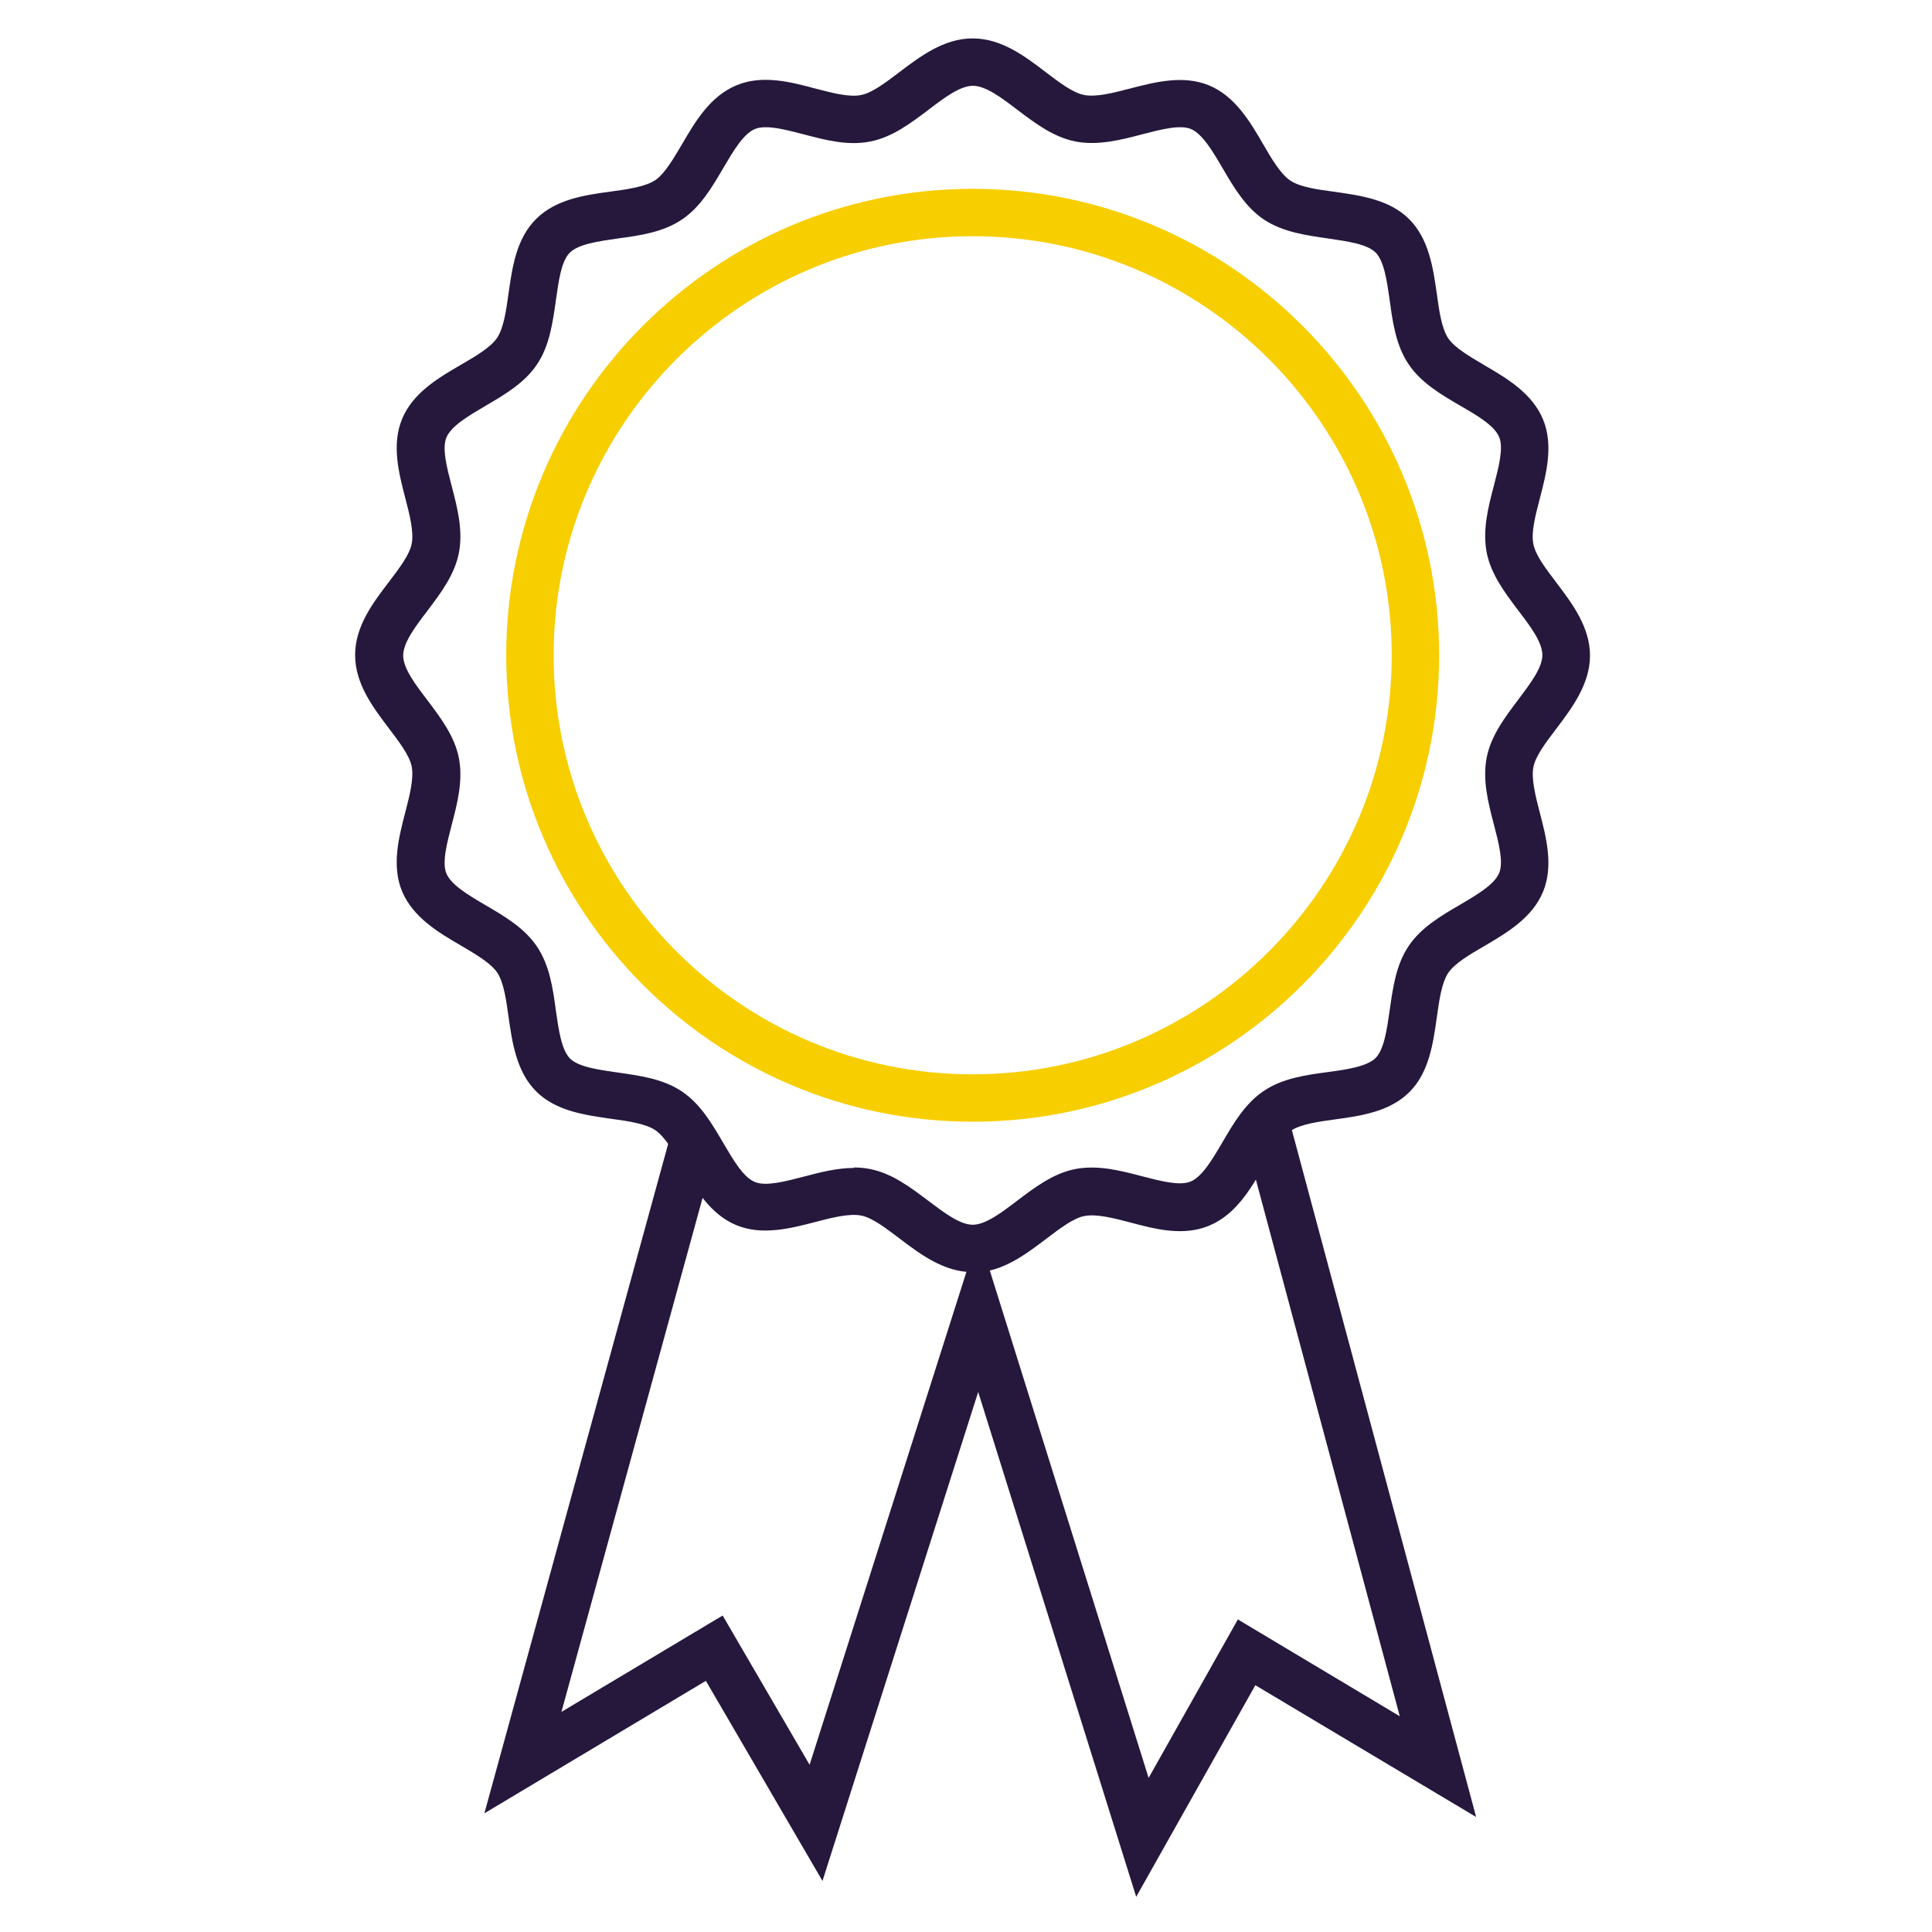
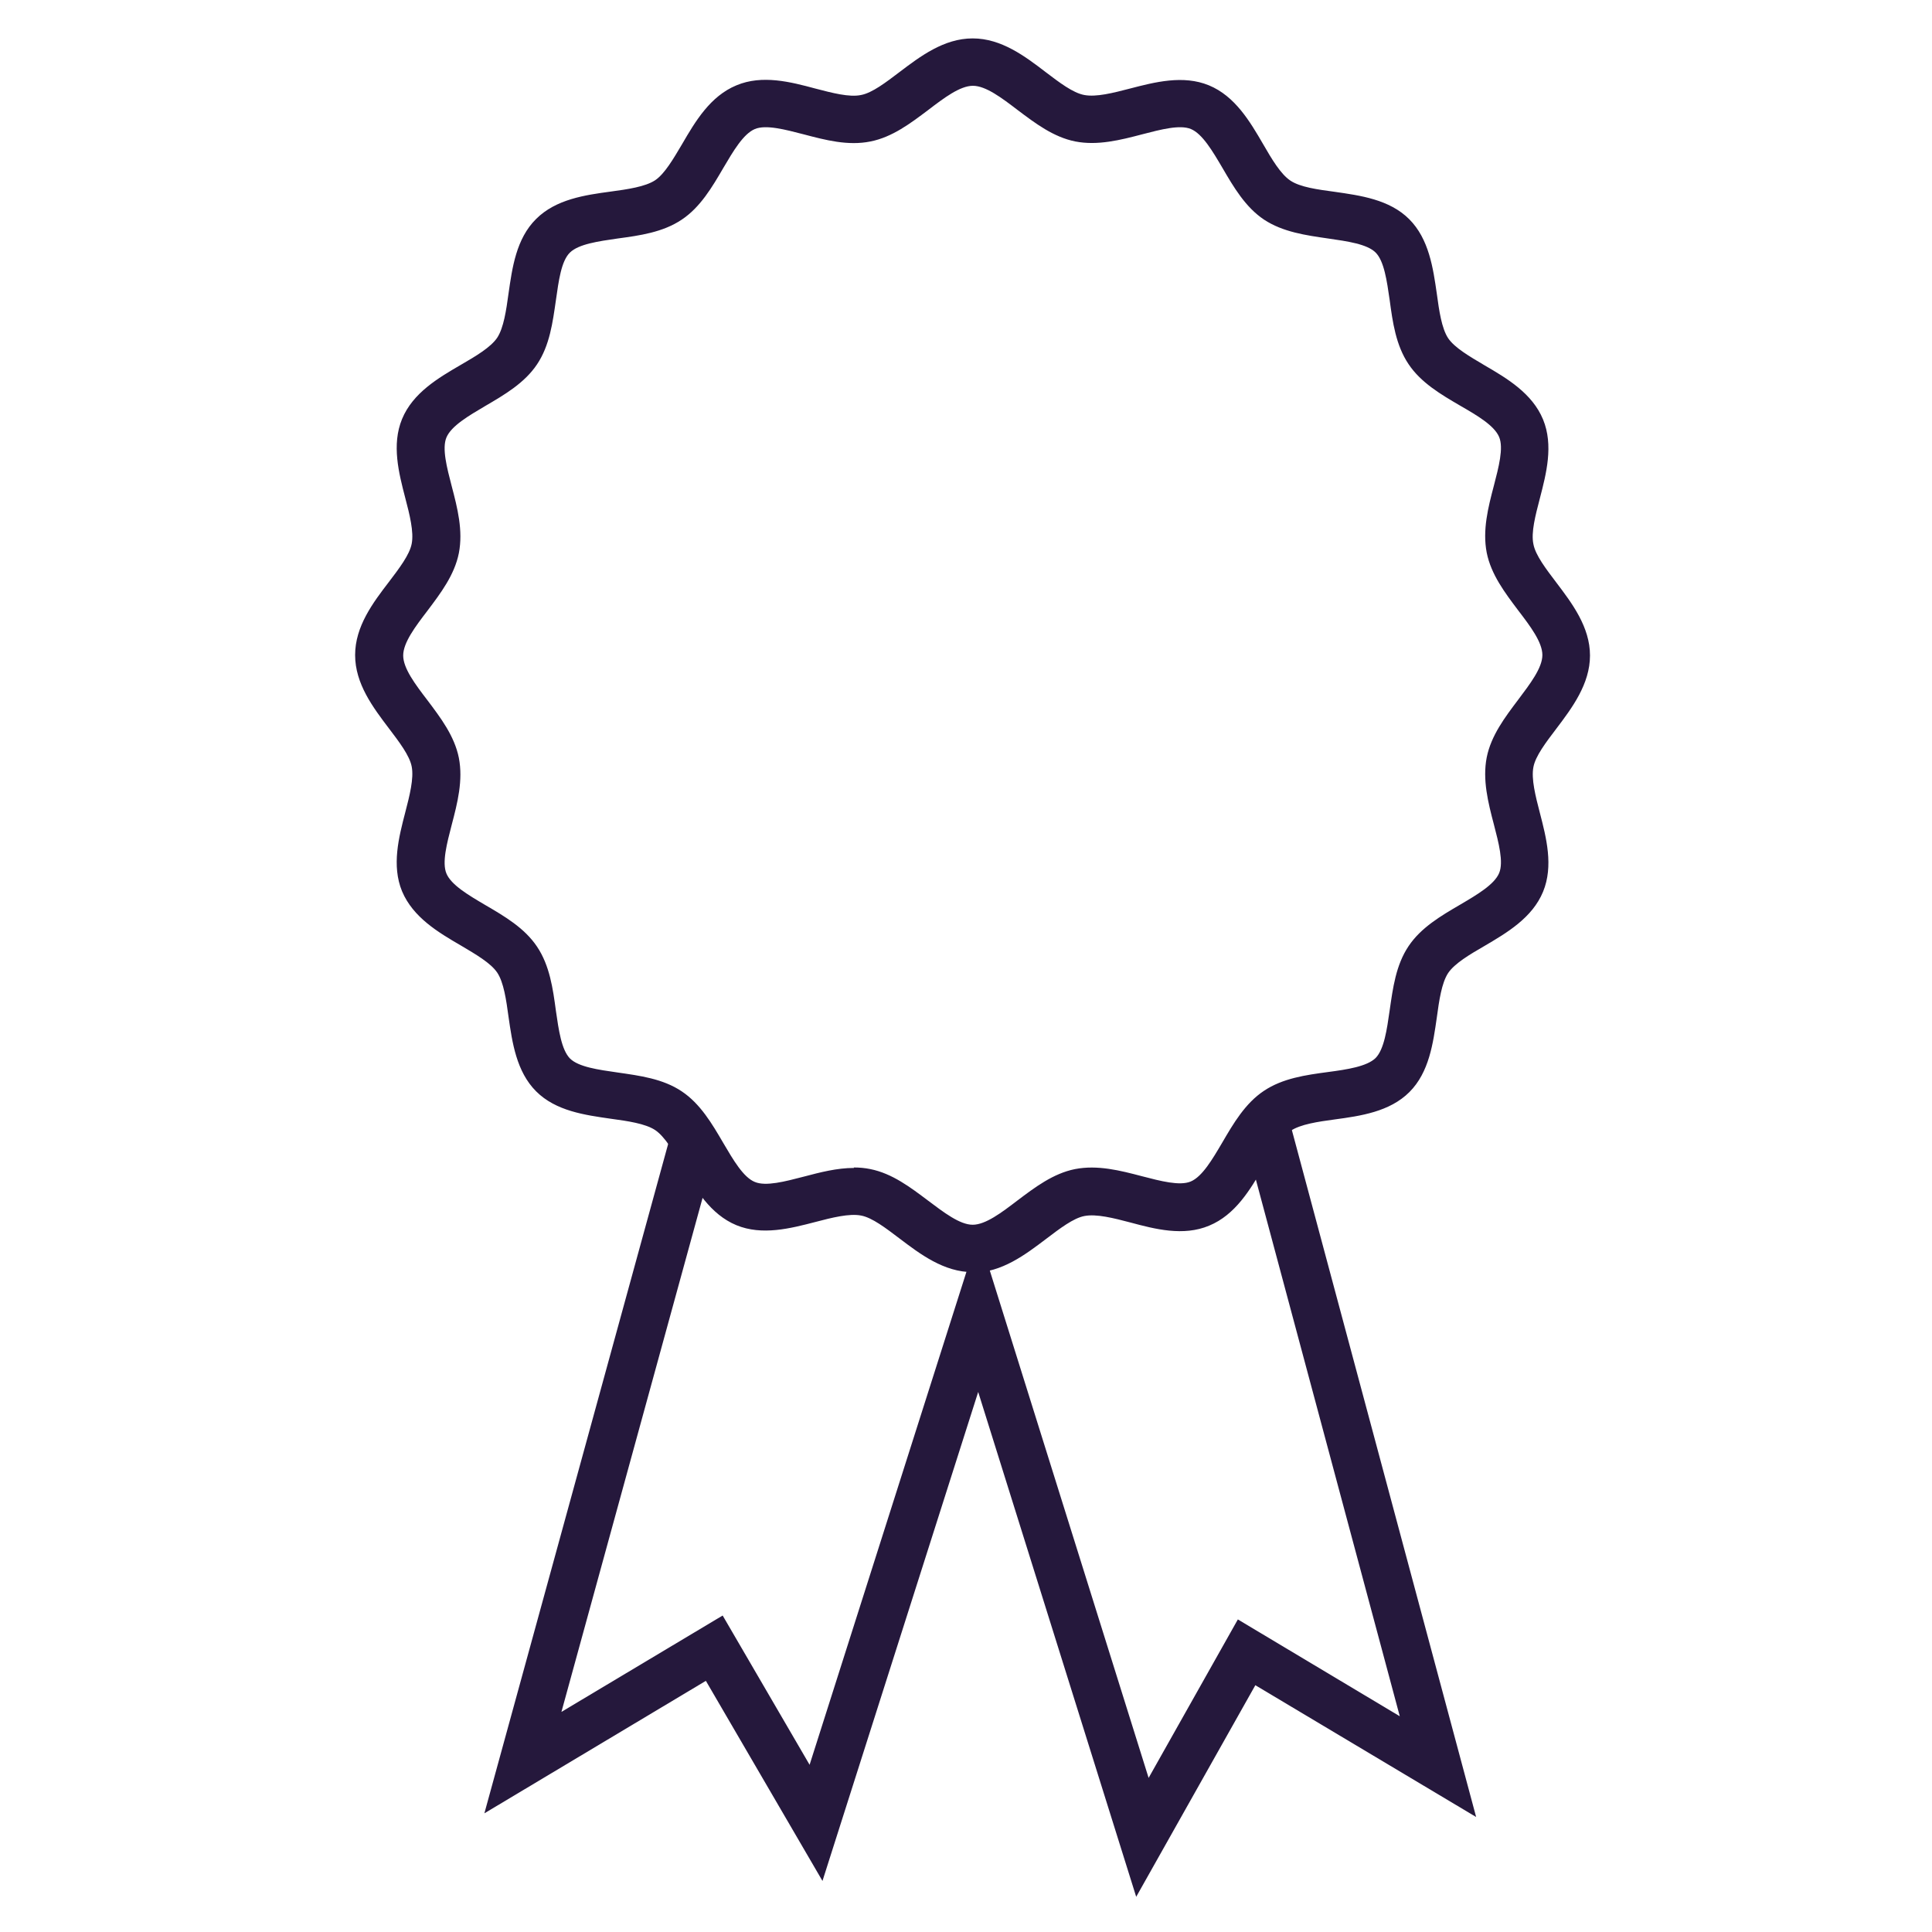
<svg xmlns="http://www.w3.org/2000/svg" id="Layer_1" version="1.1" viewBox="0 0 84 84">
  <defs>
    <style> .st0 { fill: #25183c; } .st1 { fill: #f7ce00; } </style>
  </defs>
-   <path class="st1" d="M42.29,48.77c-11.18,0-20.28-9.1-20.28-20.28s9.1-20.28,20.28-20.28,20.28,9.1,20.28,20.28-9.1,20.28-20.28,20.28ZM42.29,10.27c-10.04,0-18.22,8.17-18.22,18.22s8.17,18.22,18.22,18.22,18.22-8.17,18.22-18.22-8.17-18.22-18.22-18.22Z" />
  <polygon class="st0" points="49.4 82.47 42.53 60.52 35.76 81.78 30.69 73.08 21.06 78.84 29.17 49.3 31.16 49.85 24.41 74.43 31.42 70.24 35.2 76.73 42.54 53.66 49.94 77.3 53.82 70.41 60.86 74.62 54.1 49.41 56.1 48.88 64.18 79 54.58 73.27 49.4 82.47" />
  <path class="st0" d="M42.29,55.31c-1.25,0-2.28-.78-3.19-1.47-.58-.44-1.18-.9-1.66-.99-.51-.1-1.27.09-1.99.28-1.08.28-2.31.6-3.43.14-1.14-.47-1.79-1.58-2.36-2.56-.37-.64-.76-1.3-1.18-1.58-.43-.28-1.19-.39-1.93-.49-1.11-.16-2.38-.33-3.24-1.19s-1.04-2.13-1.2-3.24c-.1-.74-.21-1.5-.49-1.92-.28-.42-.94-.8-1.58-1.18-.98-.57-2.08-1.22-2.56-2.36-.46-1.12-.14-2.35.14-3.43.19-.73.38-1.48.28-1.99-.09-.48-.55-1.08-.99-1.66-.69-.91-1.47-1.94-1.47-3.19s.78-2.28,1.47-3.18c.44-.58.9-1.18.99-1.66.1-.51-.09-1.27-.28-1.99-.28-1.08-.6-2.31-.14-3.43.47-1.14,1.58-1.79,2.56-2.36.64-.37,1.3-.76,1.58-1.18.28-.43.39-1.19.49-1.92.16-1.11.33-2.38,1.2-3.24.86-.86,2.13-1.04,3.24-1.19.74-.1,1.5-.21,1.93-.49.42-.28.8-.94,1.18-1.58.57-.98,1.22-2.08,2.36-2.55,1.12-.47,2.35-.15,3.43.14.73.19,1.48.39,1.99.28.48-.09,1.08-.55,1.66-.99.91-.69,1.94-1.47,3.19-1.47s2.28.78,3.18,1.47c.58.44,1.18.9,1.67.99.52.1,1.26-.09,1.99-.28,1.08-.28,2.31-.6,3.43-.14,1.14.47,1.79,1.58,2.36,2.56.37.64.76,1.3,1.18,1.58.43.29,1.19.39,1.93.49,1.11.16,2.38.33,3.24,1.19s1.04,2.13,1.2,3.24c.1.74.21,1.5.49,1.93.28.42.94.8,1.58,1.18.98.57,2.08,1.22,2.55,2.36.46,1.12.14,2.35-.14,3.43-.19.73-.39,1.48-.28,1.99.09.48.55,1.08.99,1.66.69.91,1.47,1.94,1.47,3.18s-.78,2.28-1.47,3.19c-.44.58-.9,1.18-.99,1.66-.1.51.09,1.26.28,1.99.28,1.08.6,2.31.14,3.43-.47,1.14-1.58,1.79-2.55,2.36-.64.37-1.3.76-1.58,1.18-.28.43-.39,1.19-.49,1.93-.16,1.11-.33,2.38-1.19,3.24-.86.86-2.13,1.04-3.24,1.19-.74.1-1.5.21-1.93.5-.42.28-.8.94-1.18,1.57-.57.98-1.22,2.08-2.36,2.55-1.12.47-2.35.15-3.43-.14-.72-.19-1.47-.38-1.99-.28-.48.09-1.08.55-1.66.99-.91.69-1.94,1.47-3.18,1.47ZM37.12,50.76c.24,0,.48.02.72.07.95.19,1.74.79,2.51,1.37.68.51,1.38,1.05,1.94,1.05s1.26-.53,1.94-1.05c.77-.58,1.56-1.18,2.51-1.37.98-.19,1.96.06,2.91.31.81.21,1.64.43,2.12.23.5-.21.94-.96,1.37-1.69.49-.84,1-1.71,1.81-2.25.82-.55,1.82-.69,2.79-.82.83-.11,1.69-.24,2.07-.61.37-.38.49-1.23.61-2.07.14-.97.27-1.97.82-2.79.54-.81,1.41-1.32,2.25-1.81.73-.43,1.48-.87,1.69-1.37.2-.48-.02-1.31-.23-2.12-.25-.95-.5-1.94-.31-2.91.19-.95.79-1.74,1.37-2.51.51-.68,1.05-1.38,1.05-1.94s-.53-1.26-1.05-1.94c-.58-.77-1.18-1.56-1.37-2.51-.19-.98.06-1.96.31-2.91.21-.81.43-1.64.23-2.12-.21-.5-.96-.94-1.69-1.36-.84-.49-1.71-1-2.25-1.81-.55-.82-.69-1.82-.82-2.79-.12-.83-.24-1.69-.61-2.06-.37-.37-1.23-.49-2.06-.61-.97-.14-1.97-.28-2.79-.82-.81-.54-1.32-1.41-1.81-2.25-.43-.73-.87-1.48-1.37-1.69-.48-.2-1.31.02-2.12.23-.95.25-1.94.5-2.91.31-.95-.19-1.74-.79-2.51-1.37-.68-.52-1.38-1.05-1.94-1.05s-1.26.53-1.94,1.05c-.77.58-1.56,1.18-2.51,1.37-.98.2-1.96-.06-2.91-.31-.81-.21-1.64-.43-2.12-.23-.5.21-.94.96-1.37,1.69-.49.84-1,1.71-1.81,2.25-.82.55-1.82.69-2.79.82-.83.12-1.69.24-2.07.61s-.49,1.23-.61,2.07c-.14.97-.27,1.97-.82,2.79-.54.81-1.41,1.32-2.25,1.81-.73.43-1.48.87-1.69,1.37-.2.48.02,1.31.23,2.12.25.95.5,1.93.31,2.91-.19.95-.79,1.74-1.37,2.51-.52.68-1.05,1.38-1.05,1.94s.53,1.26,1.05,1.94c.58.77,1.18,1.56,1.37,2.51.19.98-.06,1.96-.31,2.91-.21.81-.43,1.64-.23,2.12.21.5.96.94,1.69,1.37.84.49,1.71,1,2.25,1.81.55.82.69,1.82.82,2.79.12.83.24,1.69.61,2.07.37.37,1.23.49,2.07.61.97.14,1.97.27,2.79.82.81.54,1.32,1.41,1.81,2.25.43.73.87,1.49,1.37,1.69.48.2,1.31-.02,2.12-.23.72-.19,1.45-.38,2.19-.38Z" />
</svg>